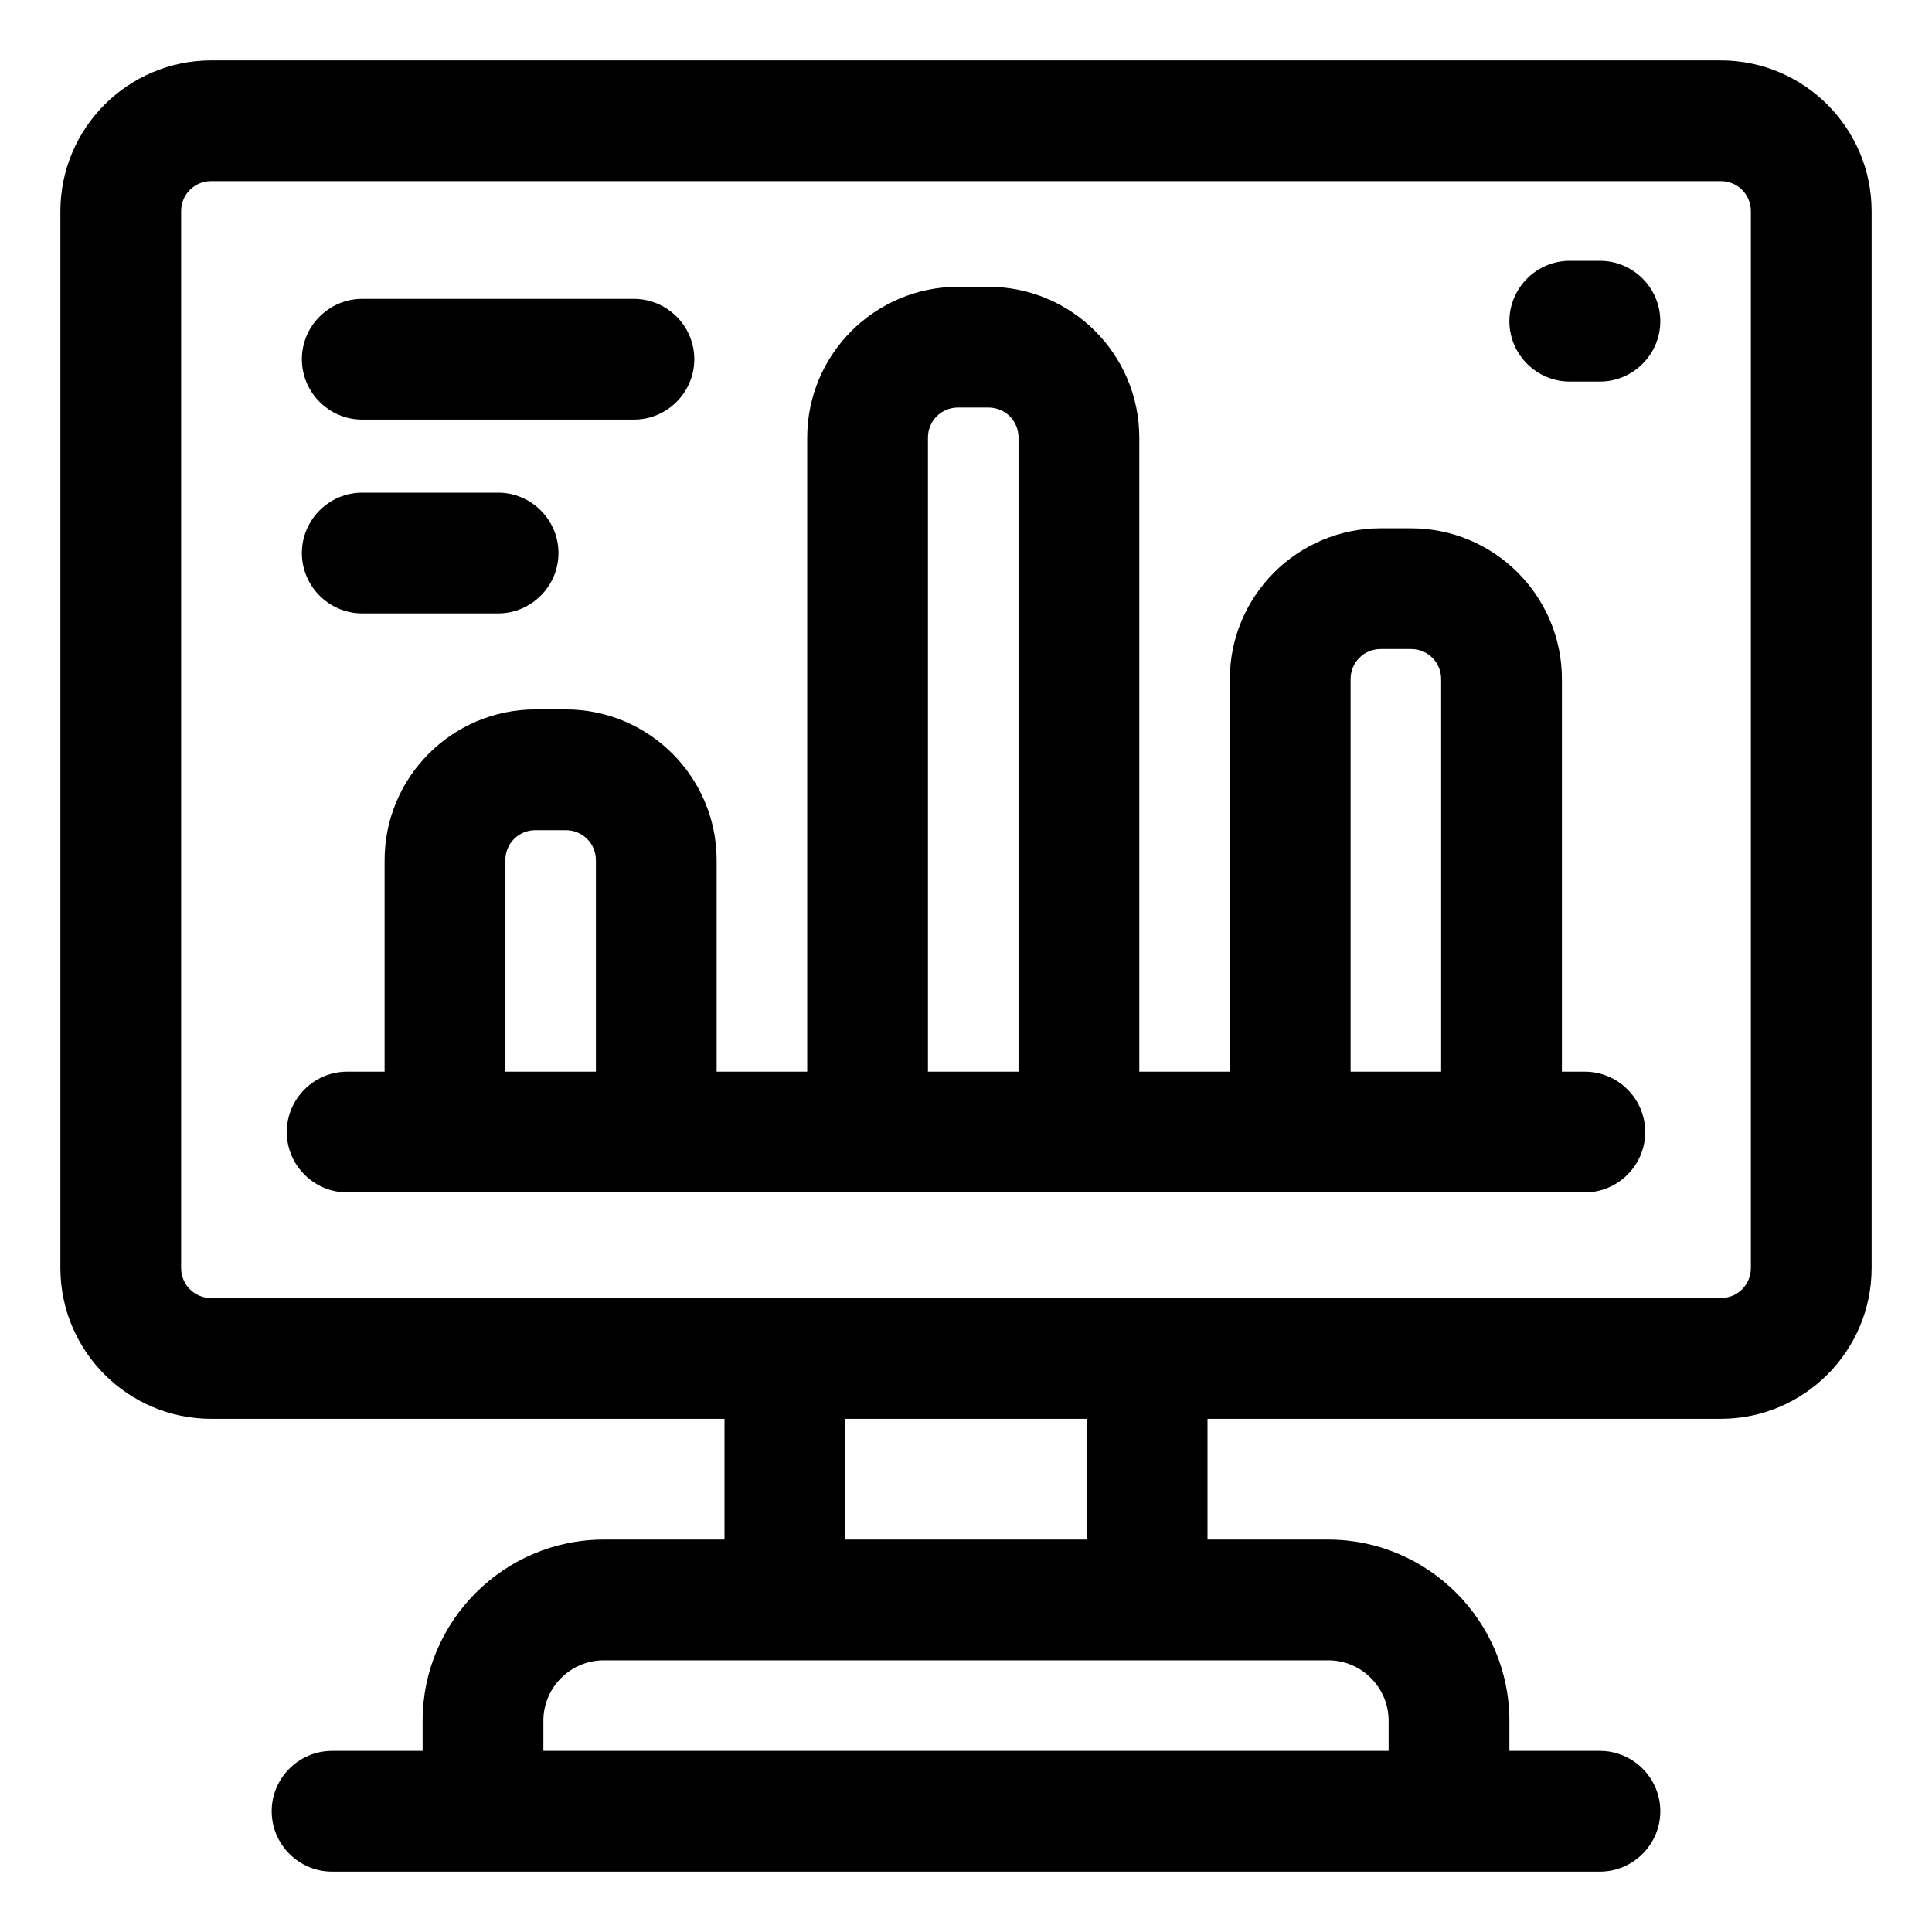
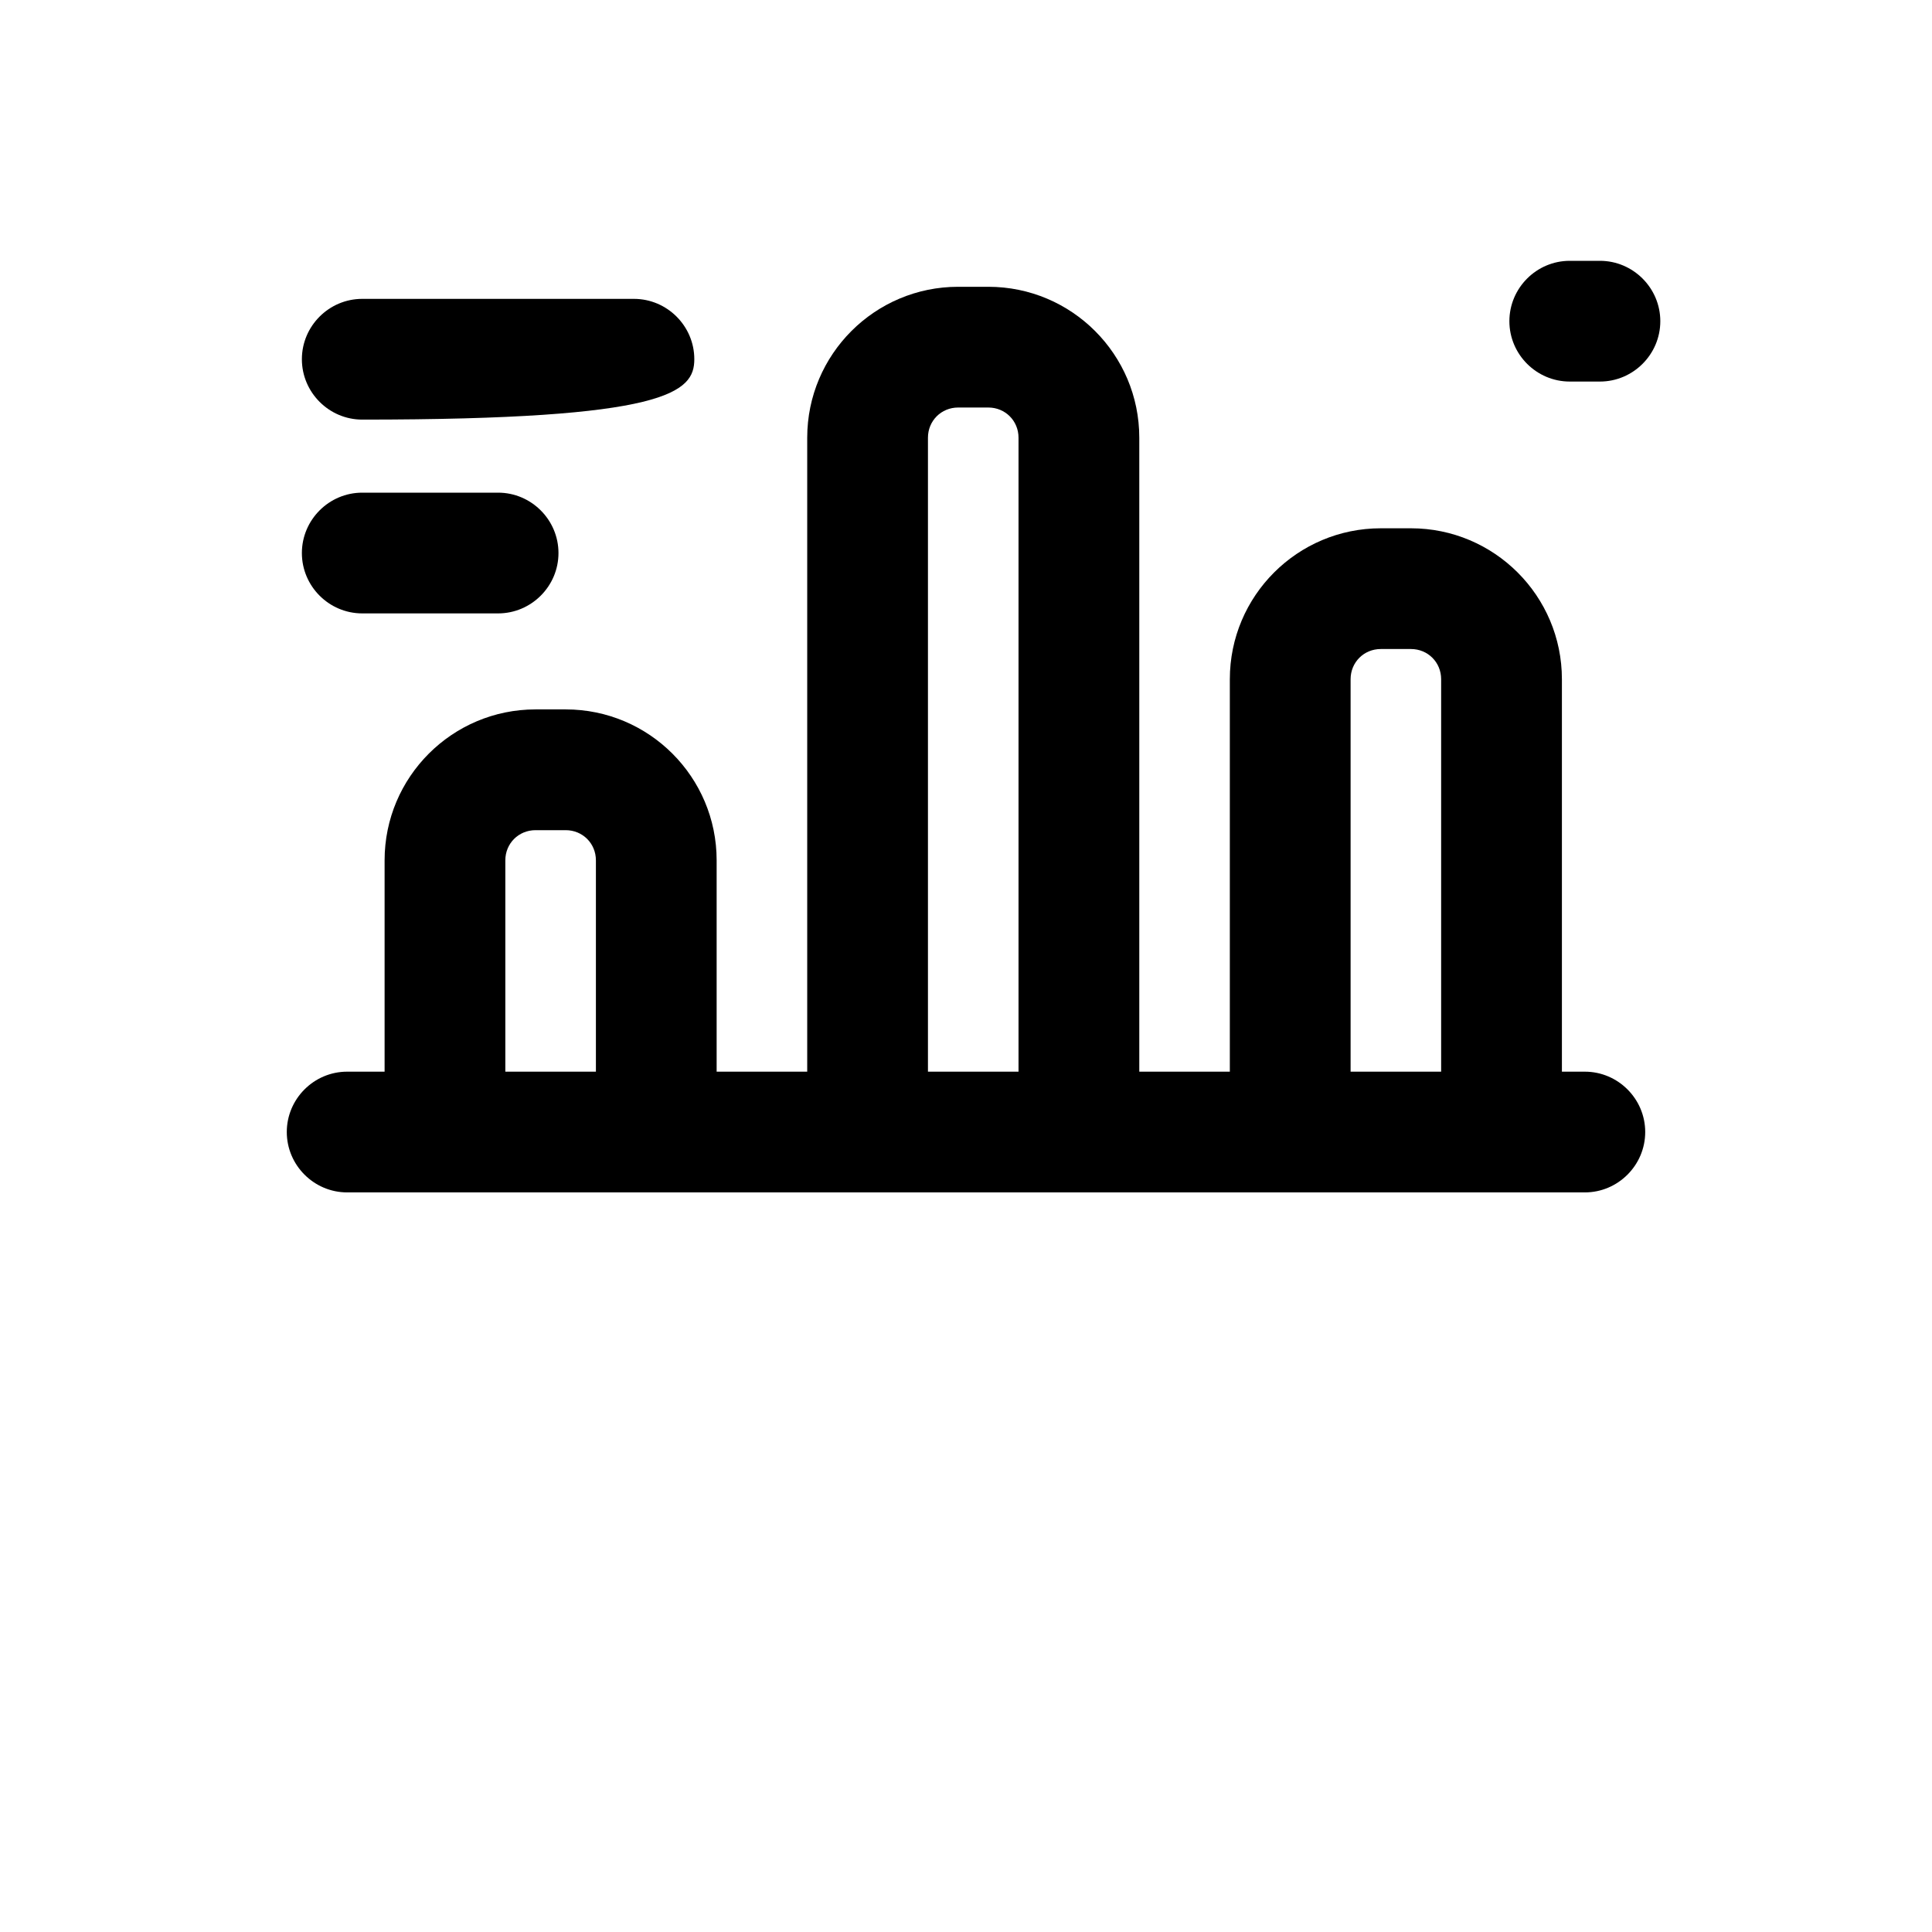
<svg xmlns="http://www.w3.org/2000/svg" width="100" zoomAndPan="magnify" viewBox="0 0 75 75" height="100" preserveAspectRatio="xMidYMid meet">
-   <path fill="#000000" d="M 66.797 2.344 L 8.203 2.344 C 4.969 2.344 2.344 4.969 2.344 8.203 L 2.344 49.219 C 2.344 52.453 4.969 55.078 8.203 55.078 L 28.125 55.078 L 28.125 59.766 L 23.438 59.766 C 19.57 59.766 16.406 62.93 16.406 66.797 L 16.406 67.969 L 12.891 67.969 C 11.602 67.969 10.547 69.023 10.547 70.312 C 10.547 71.602 11.602 72.656 12.891 72.656 L 62.109 72.656 C 63.398 72.656 64.453 71.602 64.453 70.312 C 64.453 69.023 63.398 67.969 62.109 67.969 L 58.594 67.969 L 58.594 66.797 C 58.594 62.93 55.43 59.766 51.562 59.766 L 46.875 59.766 L 46.875 55.078 L 66.797 55.078 C 70.031 55.078 72.656 52.453 72.656 49.219 L 72.656 8.203 C 72.656 4.969 70.031 2.344 66.797 2.344 Z M 53.906 66.797 L 53.906 67.969 L 21.094 67.969 L 21.094 66.797 C 21.094 65.508 22.148 64.453 23.438 64.453 L 51.562 64.453 C 52.852 64.453 53.906 65.508 53.906 66.797 Z M 42.188 59.766 L 32.812 59.766 L 32.812 55.078 L 42.188 55.078 Z M 67.969 49.219 C 67.969 49.875 67.453 50.391 66.797 50.391 L 8.203 50.391 C 7.547 50.391 7.031 49.875 7.031 49.219 L 7.031 8.203 C 7.031 7.547 7.547 7.031 8.203 7.031 L 66.797 7.031 C 67.453 7.031 67.969 7.547 67.969 8.203 Z M 67.969 49.219 " fill-opacity="1" fill-rule="nonzero" />
  <path fill="#000000" d="M 62.109 10.125 L 60.938 10.125 C 59.648 10.125 58.594 11.18 58.594 12.469 C 58.594 13.758 59.648 14.812 60.938 14.812 L 62.109 14.812 C 63.398 14.812 64.453 13.758 64.453 12.469 C 64.453 11.18 63.398 10.125 62.109 10.125 Z M 62.109 10.125 " fill-opacity="1" fill-rule="nonzero" />
-   <path fill="#000000" d="M 14.062 16.289 L 24.609 16.289 C 25.898 16.289 26.953 15.234 26.953 13.945 C 26.953 12.656 25.898 11.602 24.609 11.602 L 14.062 11.602 C 12.773 11.602 11.719 12.656 11.719 13.945 C 11.719 15.234 12.773 16.289 14.062 16.289 Z M 14.062 16.289 " fill-opacity="1" fill-rule="nonzero" />
+   <path fill="#000000" d="M 14.062 16.289 C 25.898 16.289 26.953 15.234 26.953 13.945 C 26.953 12.656 25.898 11.602 24.609 11.602 L 14.062 11.602 C 12.773 11.602 11.719 12.656 11.719 13.945 C 11.719 15.234 12.773 16.289 14.062 16.289 Z M 14.062 16.289 " fill-opacity="1" fill-rule="nonzero" />
  <path fill="#000000" d="M 14.062 23.812 L 19.336 23.812 C 20.625 23.812 21.68 22.758 21.68 21.469 C 21.68 20.18 20.625 19.125 19.336 19.125 L 14.062 19.125 C 12.773 19.125 11.719 20.18 11.719 21.469 C 11.719 22.758 12.773 23.812 14.062 23.812 Z M 14.062 23.812 " fill-opacity="1" fill-rule="nonzero" />
  <path fill="#000000" d="M 61.523 41.602 L 60.633 41.602 L 60.633 26.367 C 60.633 23.133 58.008 20.508 54.773 20.508 L 53.602 20.508 C 50.367 20.508 47.742 23.133 47.742 26.367 L 47.742 41.602 L 44.227 41.602 L 44.227 16.992 C 44.227 13.758 41.602 11.133 38.367 11.133 L 37.195 11.133 C 33.961 11.133 31.336 13.758 31.336 16.992 L 31.336 41.602 L 27.82 41.602 L 27.82 33.398 C 27.82 30.164 25.195 27.539 21.961 27.539 L 20.789 27.539 C 17.555 27.539 14.93 30.164 14.93 33.398 L 14.93 41.602 L 13.477 41.602 C 12.188 41.602 11.133 42.656 11.133 43.945 C 11.133 45.234 12.188 46.289 13.477 46.289 L 61.523 46.289 C 62.812 46.289 63.867 45.234 63.867 43.945 C 63.867 42.656 62.812 41.602 61.523 41.602 Z M 52.43 26.367 C 52.43 25.711 52.945 25.195 53.602 25.195 L 54.773 25.195 C 55.43 25.195 55.945 25.711 55.945 26.367 L 55.945 41.602 L 52.43 41.602 Z M 36.023 16.992 C 36.023 16.336 36.539 15.82 37.195 15.82 L 38.367 15.82 C 39.023 15.82 39.539 16.336 39.539 16.992 L 39.539 41.602 L 36.023 41.602 Z M 19.617 33.398 C 19.617 32.742 20.133 32.227 20.789 32.227 L 21.961 32.227 C 22.617 32.227 23.133 32.742 23.133 33.398 L 23.133 41.602 L 19.617 41.602 Z M 19.617 33.398 " fill-opacity="1" fill-rule="nonzero" />
</svg>